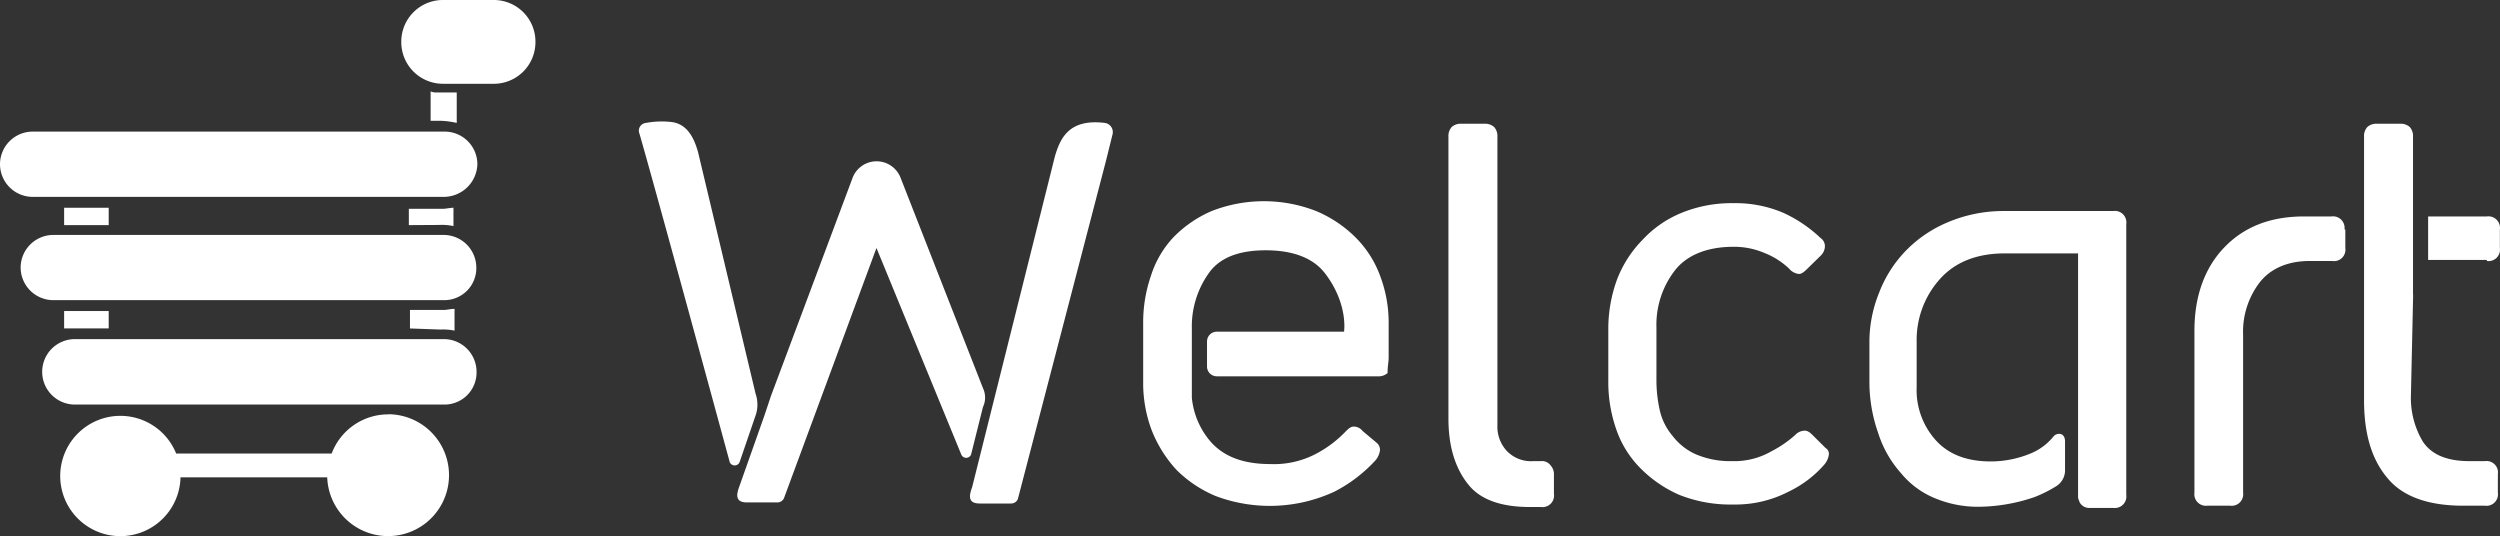
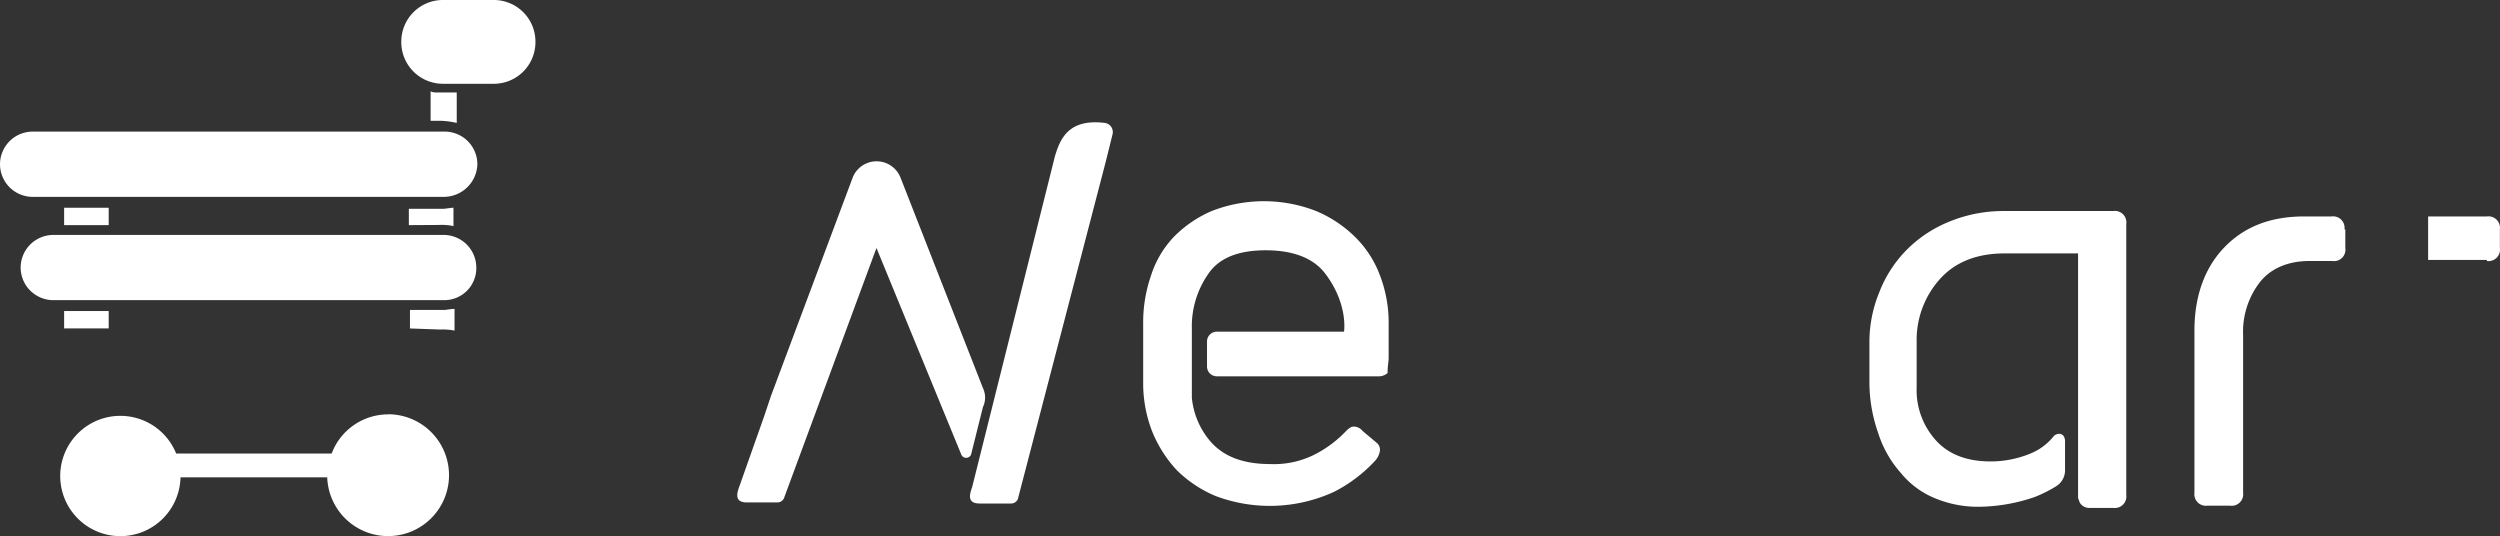
<svg xmlns="http://www.w3.org/2000/svg" viewBox="0 0 420.21 90.12">
  <rect x="0" y="0" width="420.21" height="90.12" fill="#333333" stroke="none" />
  <defs>
    <style>.cls-1{fill:#fff;}</style>
  </defs>
  <g id="レイヤー_2" data-name="レイヤー 2">
    <g id="レイアウト">
-       <path class="cls-1" d="M259,77.51h-1.28a5.66,5.66,0,0,1-4.39-1.65,6,6,0,0,1-1.64-4.39V23a2.28,2.28,0,0,0-.55-1.65,2.28,2.28,0,0,0-1.65-.55h-3.83a2.26,2.26,0,0,0-1.65.55,2.24,2.24,0,0,0-.55,1.65V70.38q0,6.86,3.29,11,3,3.84,10.42,3.84H259A1.94,1.94,0,0,0,261.19,83V79.88a2.2,2.2,0,0,0-.55-1.64A1.76,1.76,0,0,0,259,77.51Z" />
-       <path class="cls-1" d="M300.67,82.62a18.47,18.47,0,0,0,6-4.57,3.19,3.19,0,0,0,.73-1.64,1.11,1.11,0,0,0-.54-1.1l-2.2-2.19c-.55-.55-.91-.73-1.28-.73a2.21,2.21,0,0,0-1.64.73,19.37,19.37,0,0,1-4,2.74,12.53,12.53,0,0,1-6.58,1.65,14.8,14.8,0,0,1-6-1.1,10,10,0,0,1-4-3.11,10.06,10.06,0,0,1-2.19-4.39,23,23,0,0,1-.55-4.93V55a14.93,14.93,0,0,1,2.93-9.32c2-2.74,5.48-4.2,10.05-4.2a13.1,13.1,0,0,1,5.3,1.09,12.91,12.91,0,0,1,4,2.56,2.54,2.54,0,0,0,1.65.92c.36,0,.73-.19,1.28-.73L306,43a2.24,2.24,0,0,0,.73-1.46A1.65,1.65,0,0,0,306,40a22.9,22.9,0,0,0-6.21-4.21,20.42,20.42,0,0,0-8.41-1.64,22.19,22.19,0,0,0-8.77,1.64A18.51,18.51,0,0,0,276,40.4,19.43,19.43,0,0,0,271.79,47a24.17,24.17,0,0,0-1.46,8v9a24,24,0,0,0,1.28,8,17.22,17.22,0,0,0,4,6.58,21.07,21.07,0,0,0,6.58,4.57,23.27,23.27,0,0,0,9.14,1.65A19.41,19.41,0,0,0,300.67,82.62Z" />
      <path class="cls-1" d="M394.07,38.57a1.94,1.94,0,0,0-2.19-2.19h-4.57c-5.85,0-10.24,1.83-13.53,5.3s-4.93,8.23-4.93,13.89V82.81A1.94,1.94,0,0,0,371,85h3.84a1.94,1.94,0,0,0,2.19-2.19V56.3a13.64,13.64,0,0,1,2.74-8.77c1.83-2.38,4.76-3.66,8.41-3.66h3.84a1.92,1.92,0,0,0,2.19-2.19V38.57Z" />
      <path class="cls-1" d="M233.41,60.14v-6A22.14,22.14,0,0,0,232,46.43a17.75,17.75,0,0,0-4.21-6.58,20.76,20.76,0,0,0-6.58-4.38,24.13,24.13,0,0,0-17.54,0,19.94,19.94,0,0,0-6.4,4.38,16.86,16.86,0,0,0-3.84,6.58,24,24,0,0,0-1.28,8V64.53a22.35,22.35,0,0,0,1.46,7.86A21.35,21.35,0,0,0,197.77,79a20.48,20.48,0,0,0,6.58,4.38,25.84,25.84,0,0,0,19.92-.73,24.57,24.57,0,0,0,6.95-5.3,3.32,3.32,0,0,0,.73-1.64,1.51,1.51,0,0,0-.55-1.28l-2.38-2a1.88,1.88,0,0,0-1.46-.73h0c-.55,0-.91.36-1.46.91A19.3,19.3,0,0,1,221.71,76a15.17,15.17,0,0,1-8.22,2c-4.57,0-7.86-1.28-10.06-3.83a13.23,13.23,0,0,1-3.1-7.32h0V55.21a15.41,15.41,0,0,1,2.74-9.14c1.83-2.74,5.12-4,9.68-4s8.05,1.28,10.06,4c3.84,5.12,3.1,9.68,3.1,9.68H204.53a1.65,1.65,0,0,0-1.65,1.65v4.2a1.65,1.65,0,0,0,1.65,1.65h27.05a2.24,2.24,0,0,0,1.65-.55C233.23,61.42,233.41,60.87,233.41,60.14Z" />
      <path class="cls-1" d="M347.1,74.22v4.93a3.15,3.15,0,0,1-1.46,2.56A22.13,22.13,0,0,1,342,83.54a29.56,29.56,0,0,1-9.5,1.64,18.73,18.73,0,0,1-7.32-1.46,14.42,14.42,0,0,1-5.66-4.2,18.57,18.57,0,0,1-3.84-6.77,25.74,25.74,0,0,1-1.46-8.59V57.77a22,22,0,0,1,1.64-8.6,20.78,20.78,0,0,1,4.57-7.12,21.3,21.3,0,0,1,7.13-4.76,23.87,23.87,0,0,1,9-1.82h18.64a1.93,1.93,0,0,1,2.19,2.19V83.17a1.94,1.94,0,0,1-2.19,2.2H351.3a1.83,1.83,0,0,1-1.46-.55c-.37-.37-.37-.73-.55-1.1V42.59H337q-7.12,0-11,4.39a15.31,15.31,0,0,0-3.84,10.42v7.68a12.59,12.59,0,0,0,3.29,9c2.19,2.38,5.3,3.48,9.14,3.48a17.59,17.59,0,0,0,6.58-1.28,9.67,9.67,0,0,0,4-2.93C345.64,72.75,347.1,72.57,347.1,74.22Z" />
      <path class="cls-1" d="M185.89,27.06,171.08,83.9a1.23,1.23,0,0,1-1.1.73h-5.3c-2,0-1.82-1.28-1.28-2.74l13.9-55.56c.91-3.11,2.37-6.4,8.4-5.67a1.56,1.56,0,0,1,1.28,2Z" />
      <path class="cls-1" d="M165.23,65.26,151.34,29.8a4.32,4.32,0,0,0-8,0L129.59,66.54l-1.1,3.29-4.2,11.88c-.55,1.46-.73,2.74,1.28,2.74h5.12a1.21,1.21,0,0,0,1.09-.73l12.43-33.63,3.11-8.41,14.26,34.73a.89.89,0,0,0,1.64,0l2-8A3.68,3.68,0,0,0,165.23,65.26Z" />
-       <path class="cls-1" d="M127,66.17,117.34,25.6c-.91-3.29-2.37-4.94-4.75-5.12a14.38,14.38,0,0,0-4,.18,1.31,1.31,0,0,0-1.1,1.83c2.75,9.5,15.17,55.2,15.17,55.2a.9.9,0,0,0,1.65,0l2.74-8A5.59,5.59,0,0,0,127,66.17Z" />
      <path class="cls-1" d="M418,43.87a1.93,1.93,0,0,0,2.19-2.19V38.57A1.94,1.94,0,0,0,418,36.38h-9.87v7.31H418Z" />
-       <path class="cls-1" d="M405.59,49.54V31.81h0V23a2.28,2.28,0,0,0-.55-1.65,2.28,2.28,0,0,0-1.65-.55h-3.83a2.26,2.26,0,0,0-1.65.55,2.24,2.24,0,0,0-.55,1.65V67.27c0,5.67,1.28,10,4,13.16C403.94,83.54,408.33,85,414,85h3.66a1.93,1.93,0,0,0,2.19-2.19V79.7a1.92,1.92,0,0,0-2.19-2.19h-2.56c-3.84,0-6.4-1.1-7.86-3.29a14.28,14.28,0,0,1-2-7.86l.37-16.82Z" />
      <path class="cls-1" d="M68.91,55.21V52.1h5.66c.55,0,1.1-.18,1.83-.18v3.65A9.76,9.76,0,0,0,74,55.39Z" />
      <path class="cls-1" d="M68.72,37.84V35.1h5.67c.55,0,1.28-.18,1.83-.18V38a9.3,9.3,0,0,0-2.38-.19Z" />
      <path class="cls-1" d="M72.38,15.36a2.36,2.36,0,0,0,1.1.18h3.29v5.12A14.4,14.4,0,0,0,74,20.3H72.38V15.36Z" />
      <path class="cls-1" d="M82.8,14.08H74.39A7,7,0,0,1,67.45,7h0A7,7,0,0,1,74.57,0H83a7,7,0,0,1,7,7.13h0A7,7,0,0,1,82.8,14.08Z" />
      <path class="cls-1" d="M74.57,33.09H5.48A5.5,5.5,0,0,1,0,27.61H0a5.5,5.5,0,0,1,5.48-5.49H74.76a5.5,5.5,0,0,1,5.48,5.49h0A5.66,5.66,0,0,1,74.57,33.09Z" />
      <path class="cls-1" d="M74.57,50.45H9A5.5,5.5,0,0,1,3.47,45h0A5.5,5.5,0,0,1,9,39.49H74.57A5.5,5.5,0,0,1,80.06,45h0A5.38,5.38,0,0,1,74.57,50.45Z" />
-       <path class="cls-1" d="M74.57,68h-62a5.5,5.5,0,0,1-5.48-5.48h0A5.5,5.5,0,0,1,12.61,57h62a5.5,5.5,0,0,1,5.49,5.49h0A5.39,5.39,0,0,1,74.57,68Z" />
      <rect class="cls-1" x="10.78" y="34.92" width="7.49" height="2.92" />
      <rect class="cls-1" x="10.78" y="52.28" width="7.49" height="2.92" />
      <path class="cls-1" d="M65.25,69.65a10.14,10.14,0,0,0-9.5,6.58H29.61a10.11,10.11,0,1,0,.73,4H55a10.24,10.24,0,1,0,10.23-10.6Z" />
    </g>
  </g>
</svg>